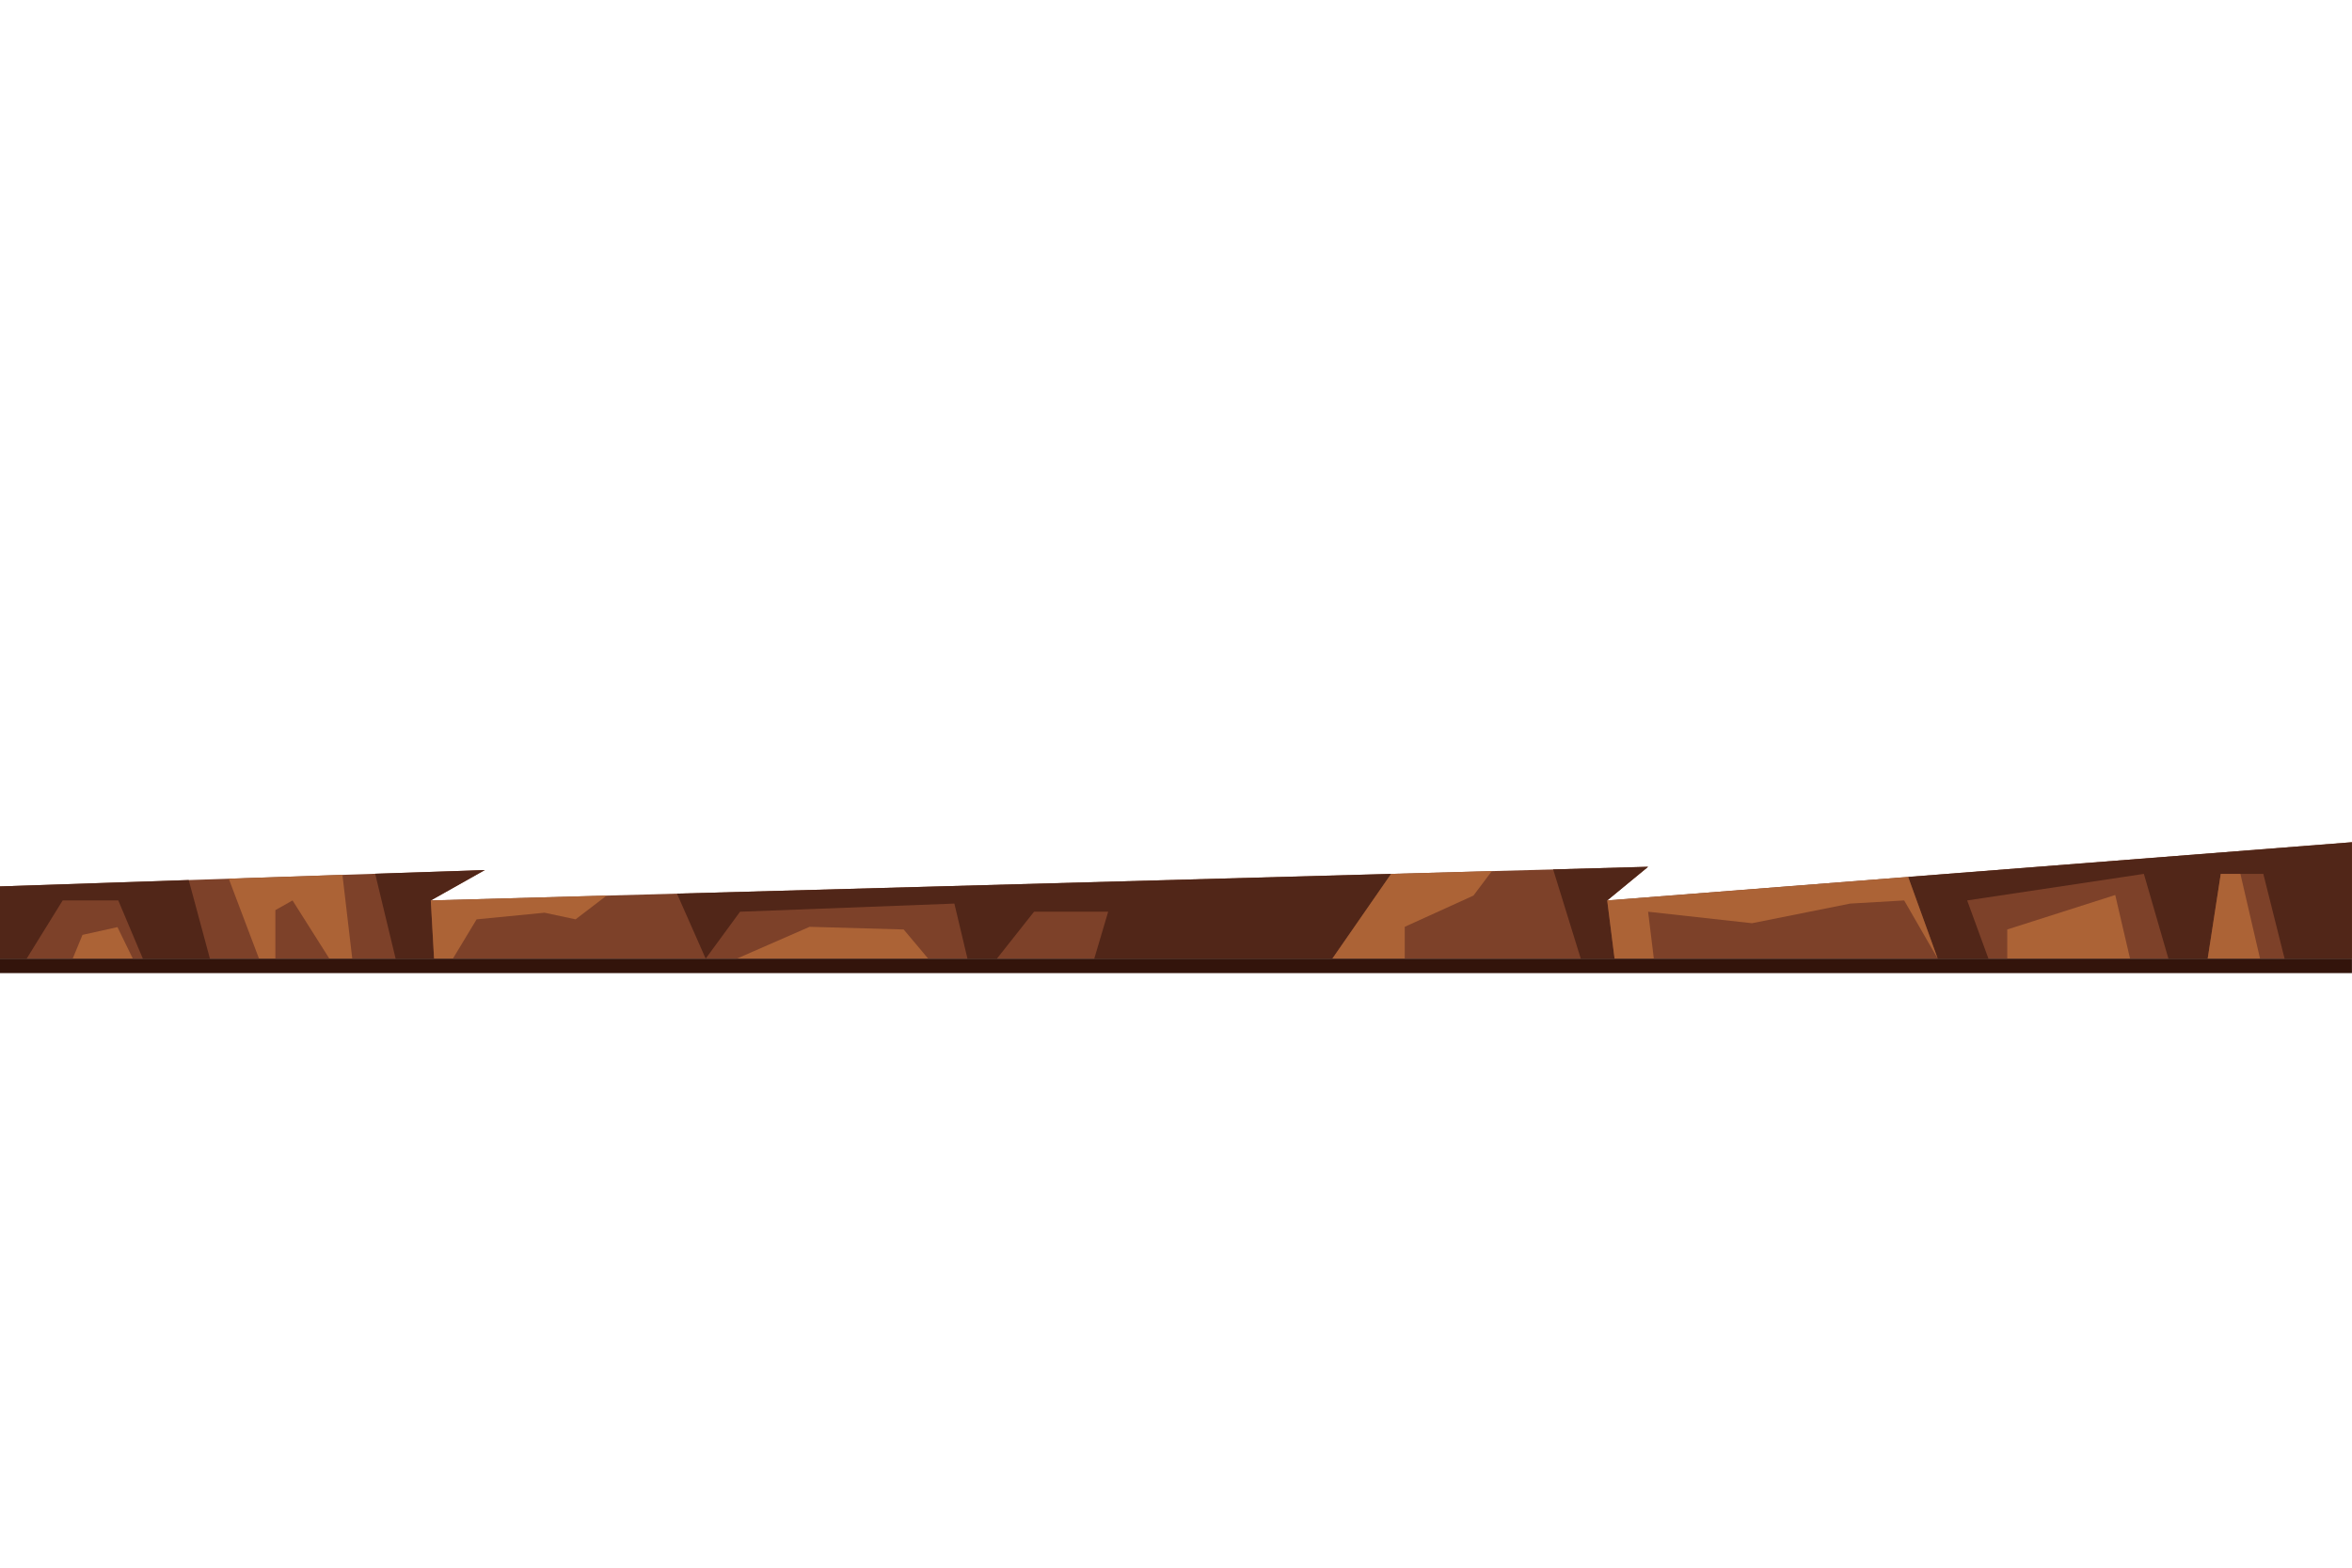
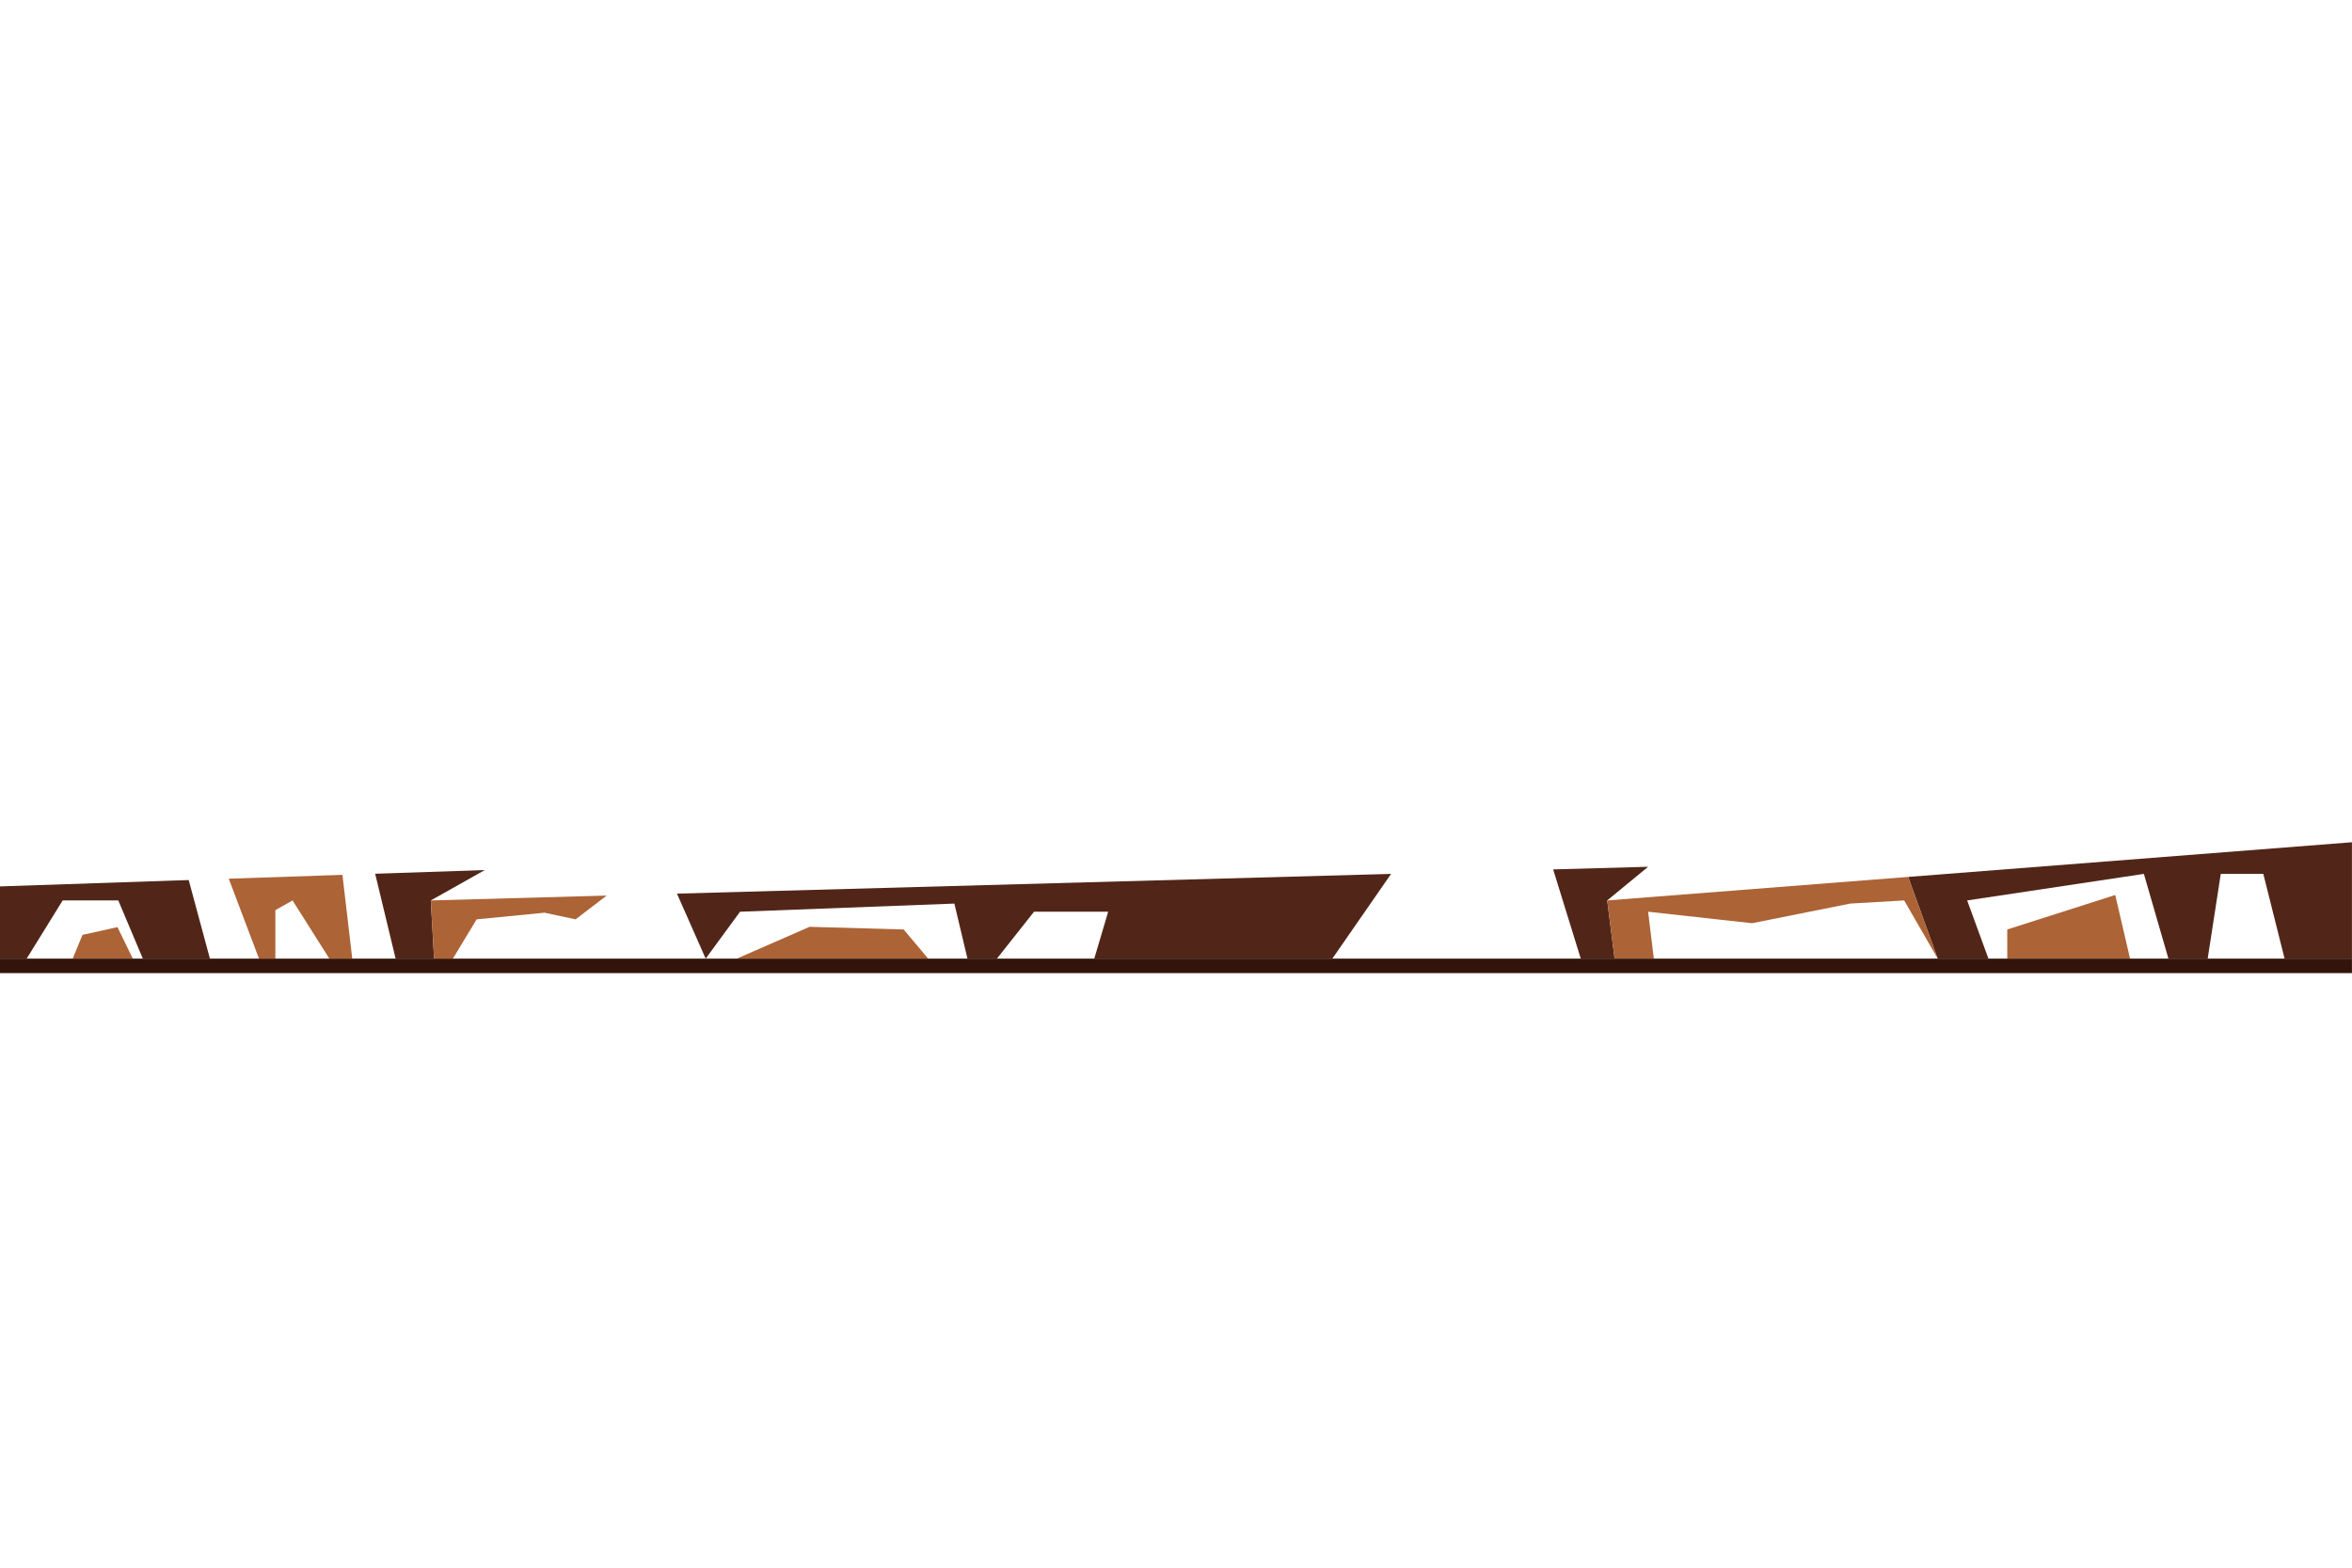
<svg xmlns="http://www.w3.org/2000/svg" xml:space="preserve" width="255mm" height="170mm" version="1.1" style="shape-rendering:geometricPrecision; text-rendering:geometricPrecision; image-rendering:optimizeQuality; fill-rule:evenodd; clip-rule:evenodd" viewBox="0 0 25500 17000">
  <defs>
    <style type="text/css"> .fil3 {fill:#33140B;fill-rule:nonzero} .fil1 {fill:#512618;fill-rule:nonzero} .fil0 {fill:#7D4129;fill-rule:nonzero} .fil2 {fill:#AC6336;fill-rule:nonzero} </style>
  </defs>
  <g id="Layer_x0020_1">
    <g id="_4_x0020_ground">
-       <polygon class="fil0" points="-0.64,10395.53 25499.36,10395.53 25499.36,9133.24 17425.11,9764.38 17868.57,9399.33 4670.65,9764.38 5256.07,9434.83 -0.64,9612.24 " />
      <polygon class="fil1" points="17425.11,9764.38 17504.94,10395.53 17138.31,10395.53 16839.01,9427.82 17868.57,9399.33 " />
      <polygon class="fil1" points="4670.65,9764.38 4706.15,10395.53 4289.27,10395.53 4067.53,9474.94 5256.07,9434.83 " />
      <polygon class="fil1" points="7339.62,9690.54 15081.99,9476.44 14444.94,10395.53 11863.9,10395.53 12014.65,9886.78 11210.79,9886.78 10808.4,10395.53 10489.11,10395.53 10347.2,9798.45 8023.36,9886.78 7650.86,10395.53 " />
      <polygon class="fil1" points="-0.64,9612.24 2045.93,9543.12 2275.89,10395.53 1548.57,10395.53 1282.49,9764.38 679.36,9764.38 289.09,10395.53 -0.64,10395.53 " />
      <polygon class="fil1" points="20687.98,9509.32 25499.36,9133.24 25499.36,10395.53 24769.11,10395.53 24538.48,9476.44 24077.24,9476.44 23935.36,10395.53 23509.61,10395.53 23243.53,9476.44 21327.7,9764.38 21558.32,10395.53 21008.4,10395.53 " />
      <polygon class="fil2" points="17504.94,10395.53 17425.11,9764.38 20687.98,9509.32 21008.4,10395.53 20644.74,9764.38 20059.36,9798.45 18995.03,10011.33 17868.57,9886.78 17930.66,10395.53 " />
      <polygon class="fil2" points="21762.32,10395.53 21762.32,10079.19 22933.11,9705.33 23093.69,10395.53 " />
-       <polygon class="fil2" points="23935.36,10395.53 24077.24,9476.44 24290.15,9476.44 24503.02,10395.53 " />
      <polygon class="fil2" points="4670.65,9764.38 4706.15,10395.53 4910.15,10395.53 5167.36,9969.34 5903.53,9897.43 6240.57,9969.34 6577.17,9711.66 " />
      <polygon class="fil2" points="2480.06,9528.5 2808.05,10395.53 2985.45,10395.53 2985.45,9869.42 3171.7,9764.38 3570.85,10395.53 3819.19,10395.53 3712.7,9486.88 " />
      <polygon class="fil2" points="788,10395.53 894.45,10137.74 1273.62,10053.59 1439.94,10395.53 " />
-       <polygon class="fil2" points="15081.99,9476.44 14444.94,10395.53 15229.9,10395.53 15229.9,10050.43 15974.94,9711.66 16174.31,9446.21 " />
      <polygon class="fil2" points="7987.9,10395.53 8777.28,10050.43 9797.27,10079.19 10063.36,10395.53 " />
      <polygon class="fil3" points="-0.64,10395.53 25499.36,10395.53 25499.36,10552.37 -0.64,10552.37 " />
    </g>
  </g>
</svg>